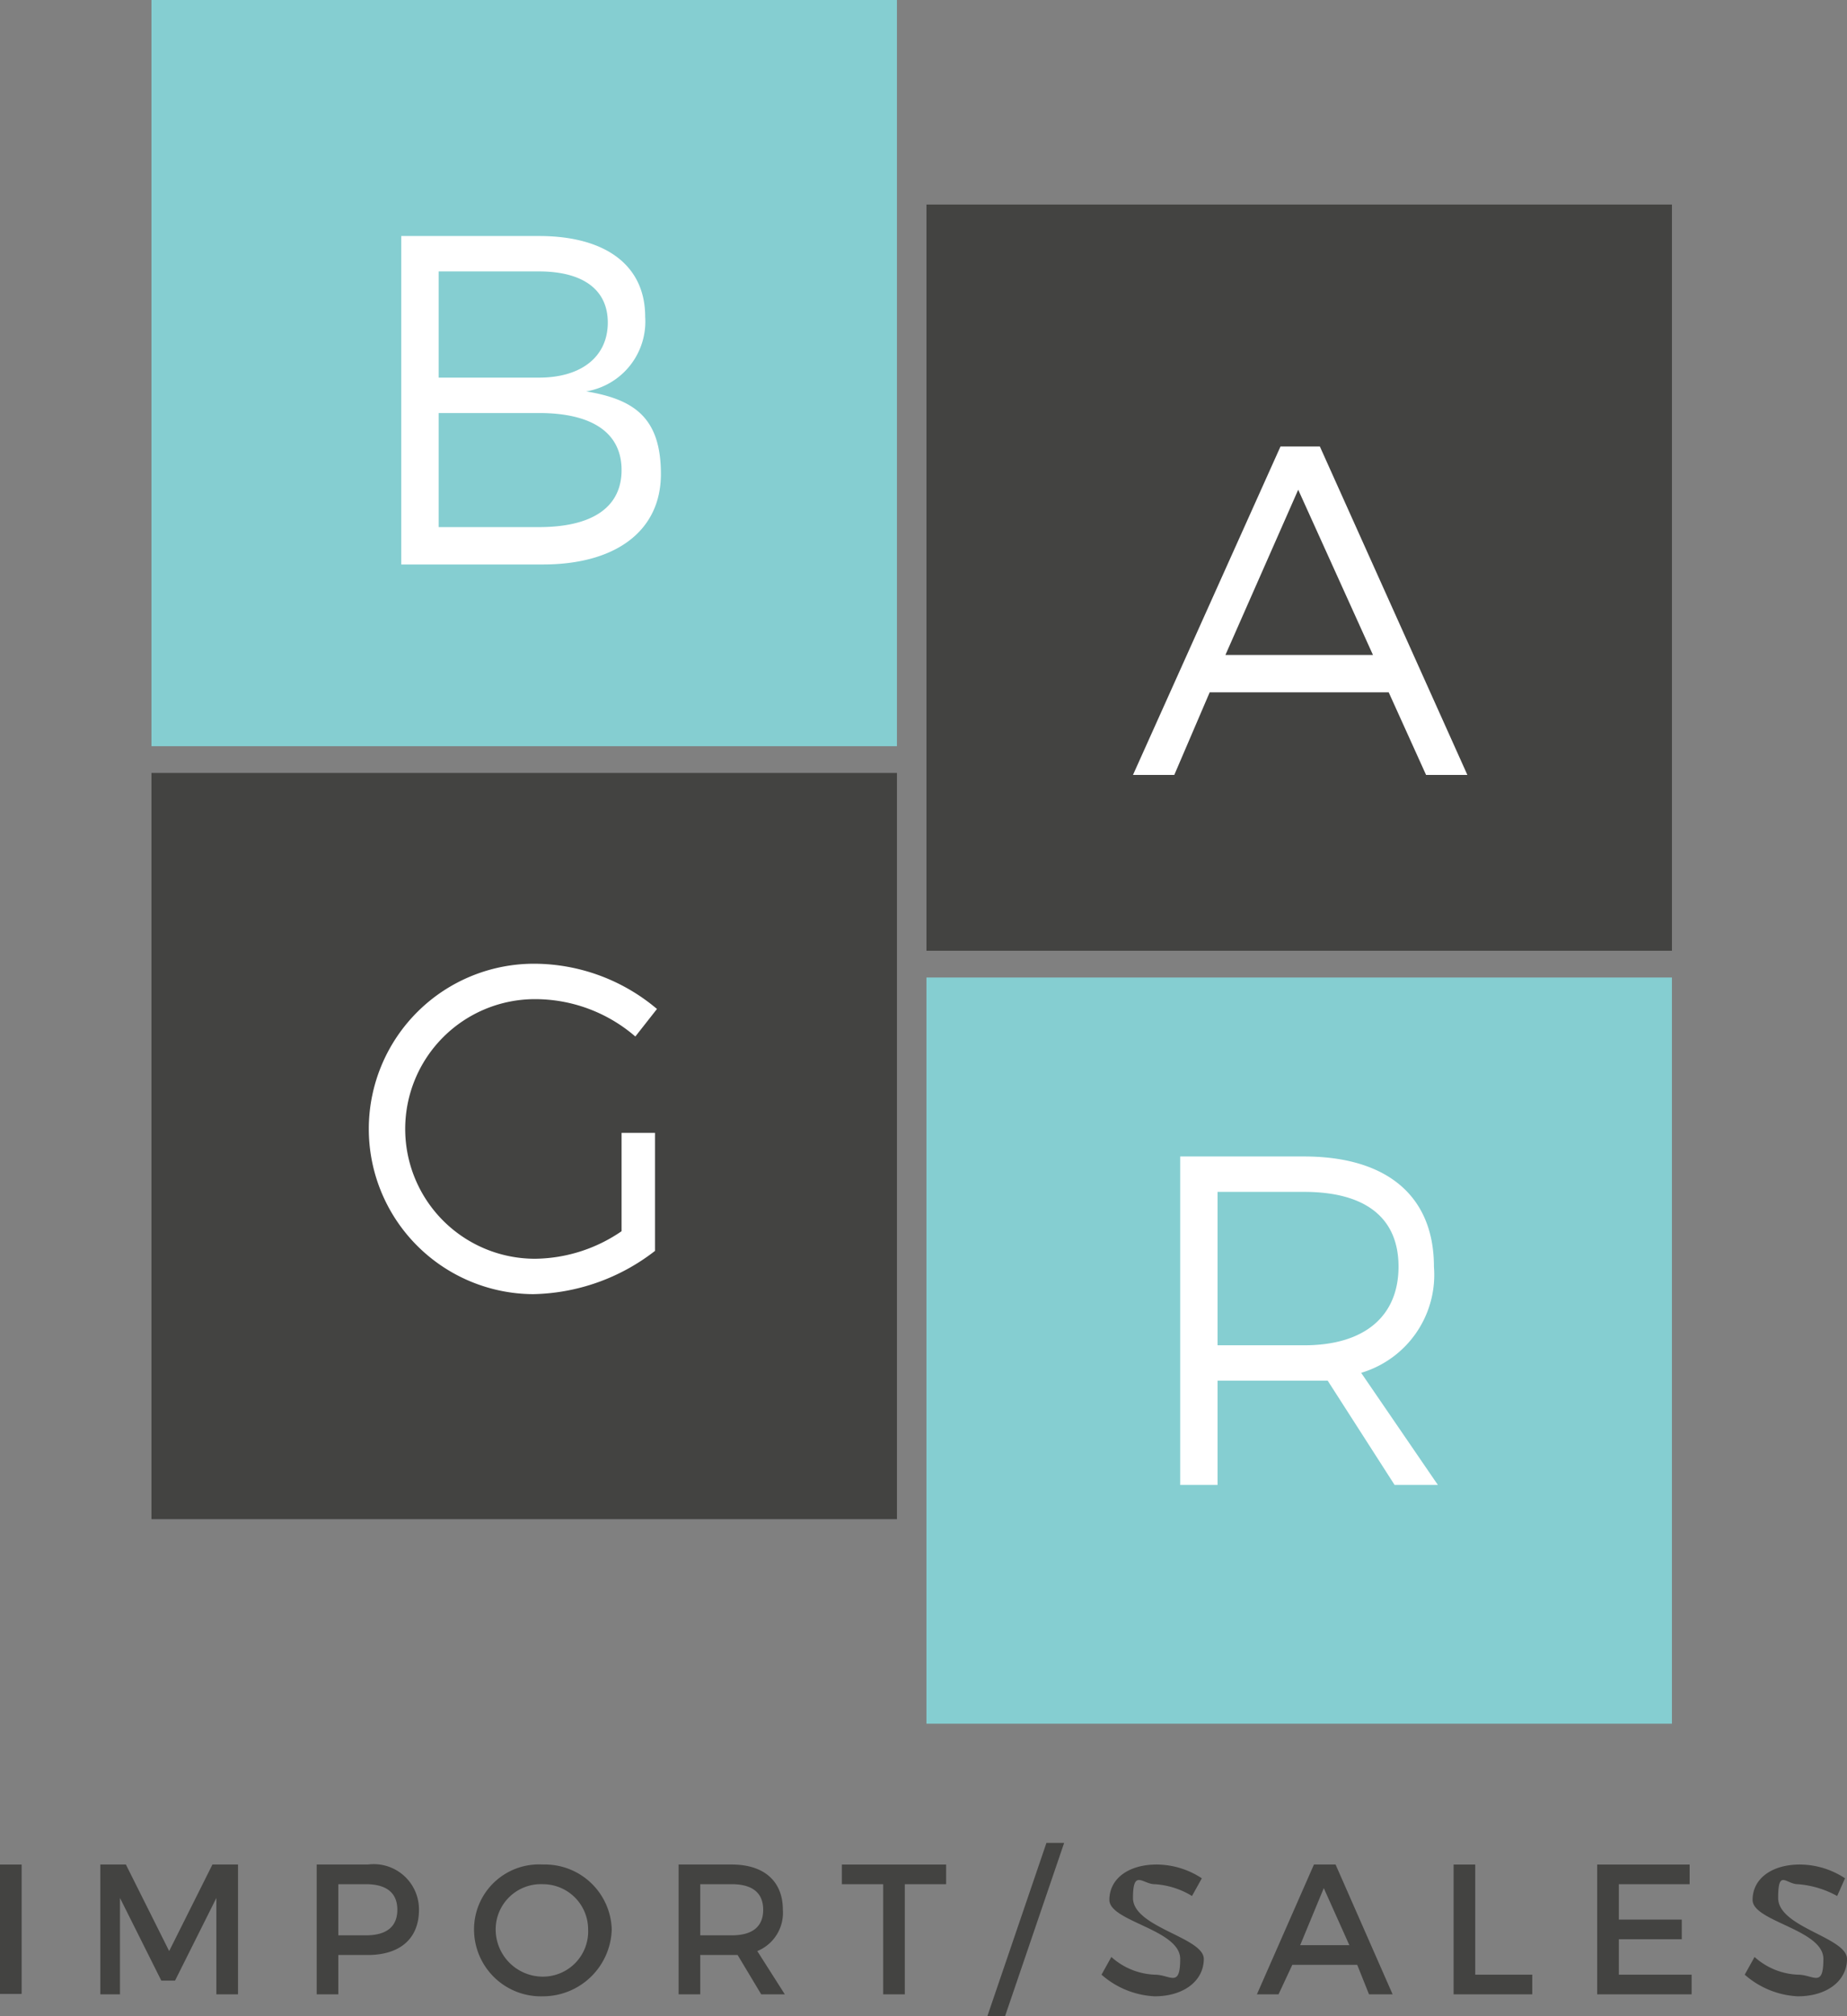
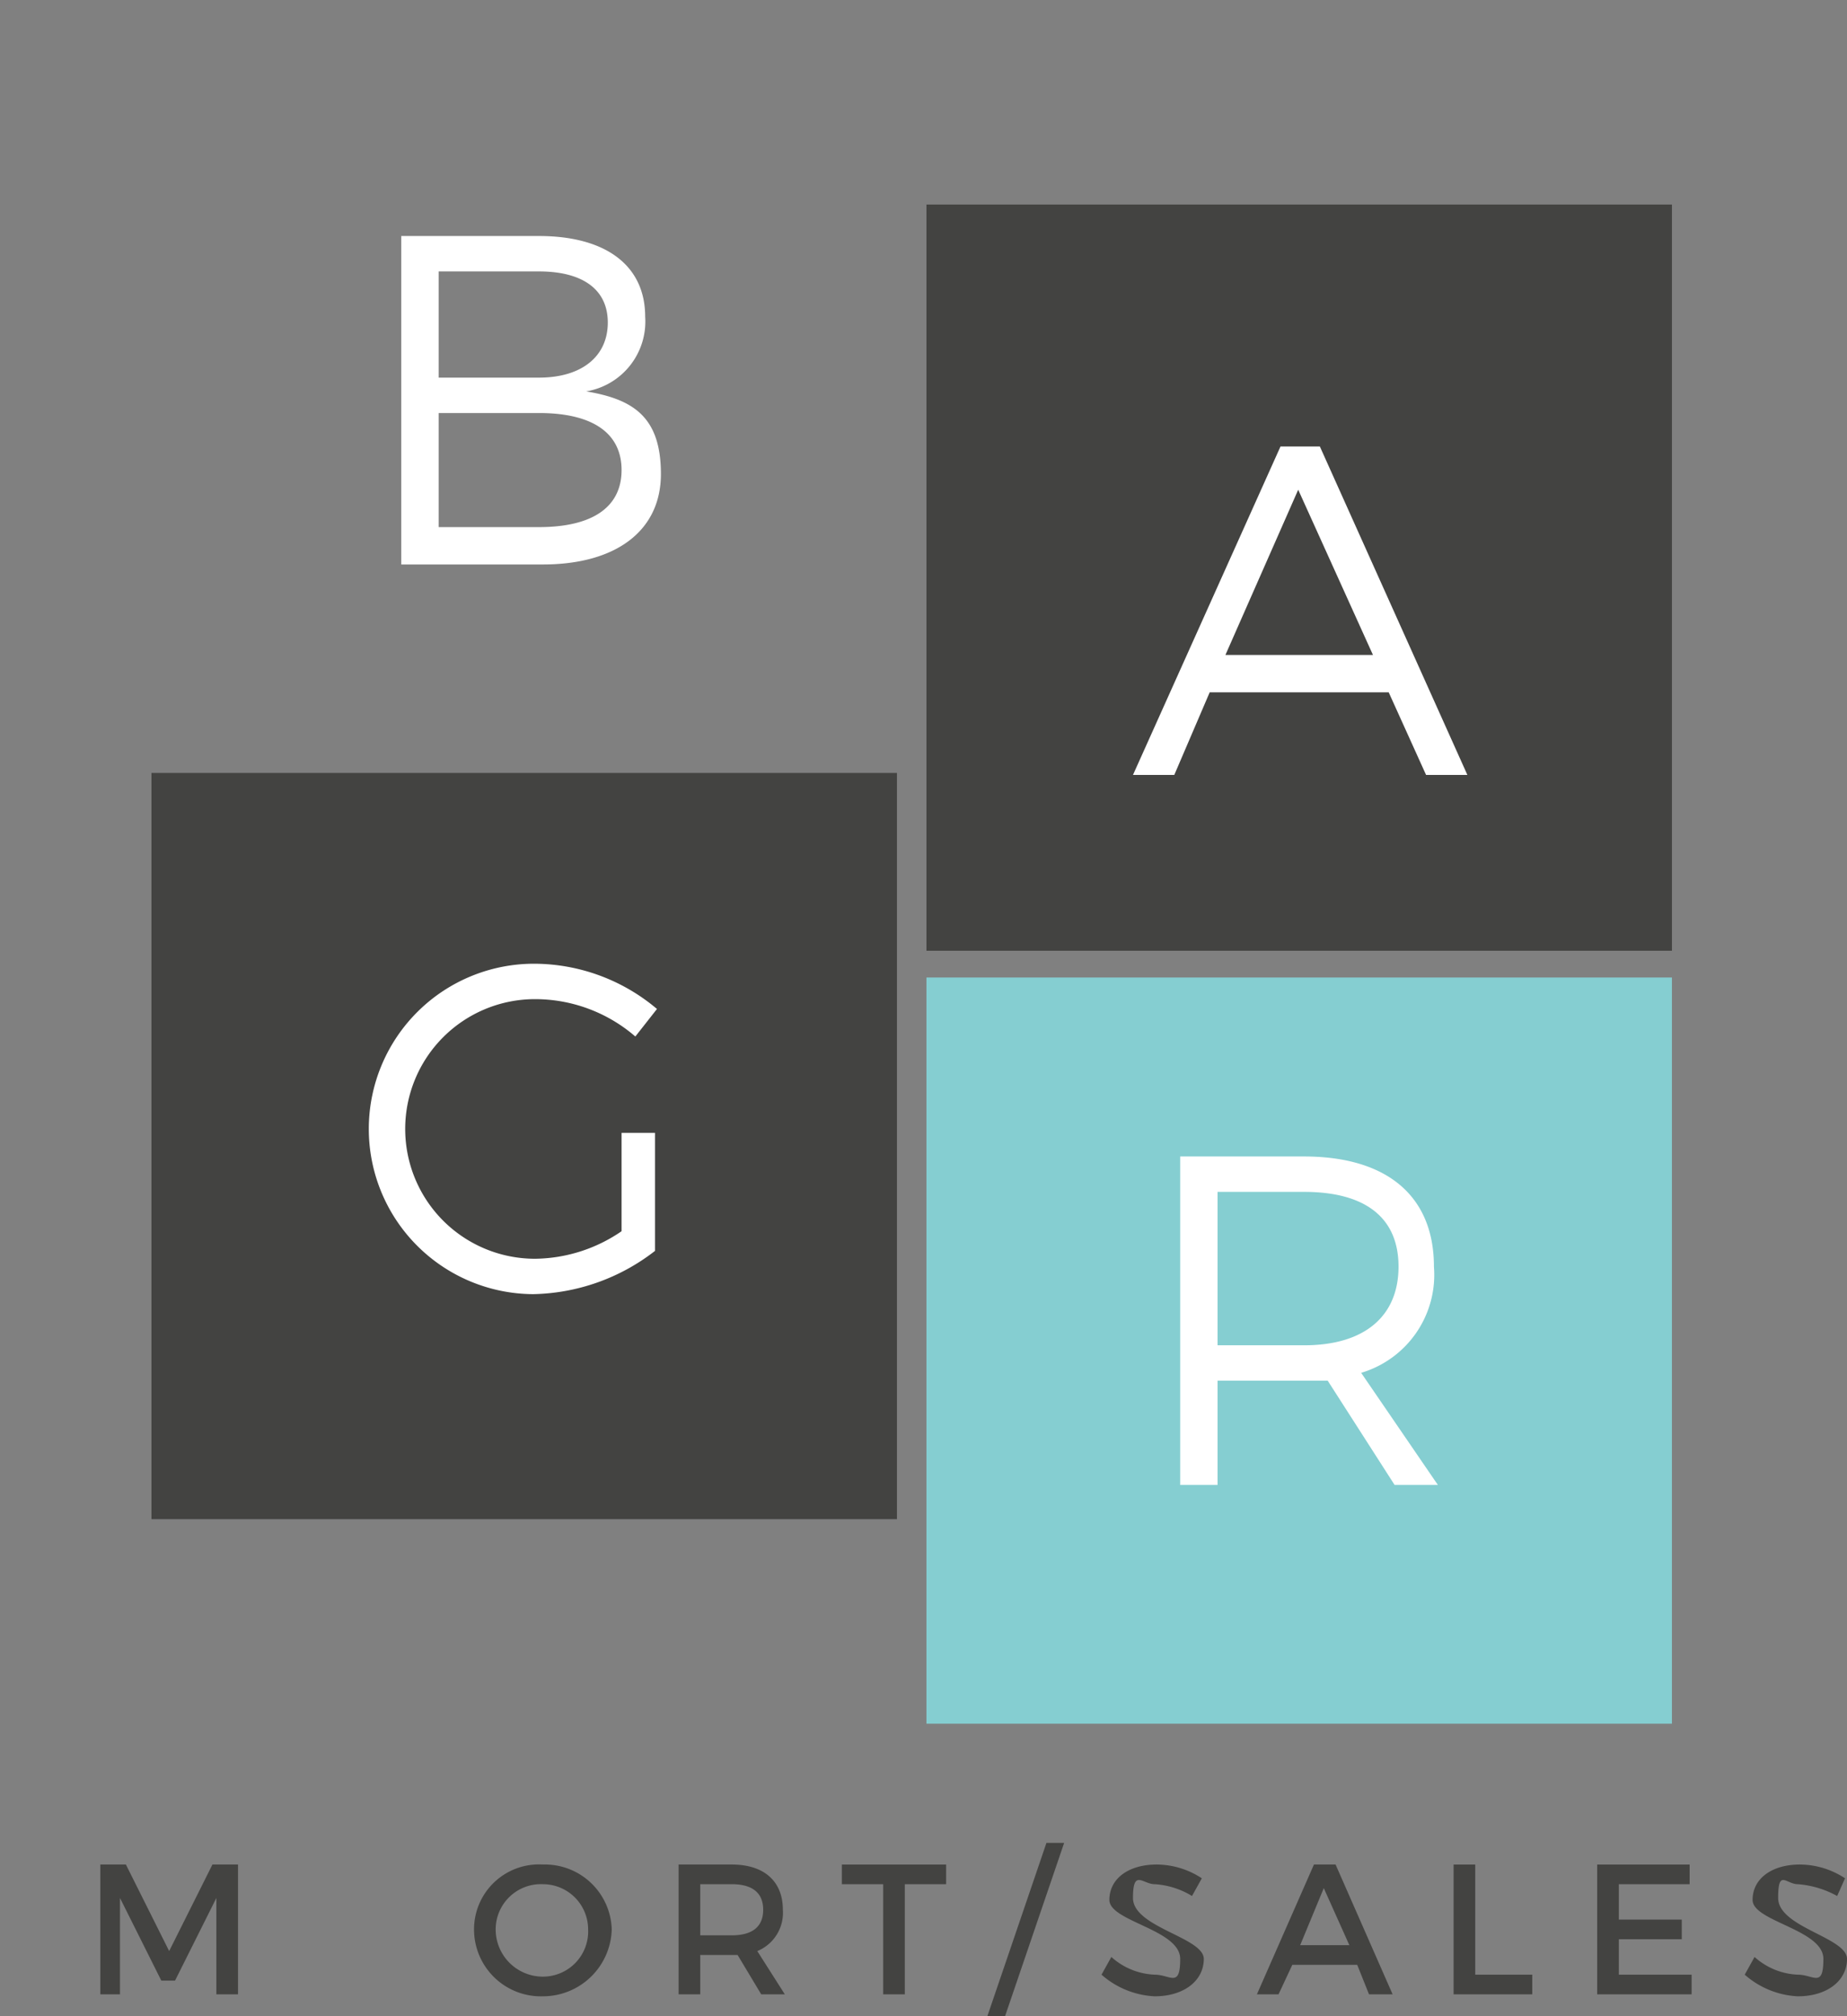
<svg xmlns="http://www.w3.org/2000/svg" viewBox="0 0 93.9 102.5">
  <rect x="0" y="0" width="93.9" height="102.5" fill="#808080" stroke="none" />
  <title>Asset 11</title>
-   <rect x="7.7" width="37.9" height="37.94" style="fill:#85ced1" />
  <rect x="47.1" y="10.4" width="37.9" height="37.94" style="fill:#434341" />
  <rect x="7.7" y="39.3" width="37.9" height="37.94" style="fill:#434341" />
  <rect x="47.1" y="49.7" width="37.9" height="37.94" style="fill:#85ced1" />
  <path d="M22.3,21h5.1c2.7,0,4.2,1,4.2,2.9s-1.5,2.9-4.2,2.9H22.3Zm0-7.2h5.1c2.2,0,3.5.9,3.5,2.6s-1.3,2.8-3.5,2.8H22.3ZM20.4,12V28.7h7.2c3.7,0,6-1.7,6-4.6s-1.4-3.8-3.8-4.2a3.6,3.6,0,0,0,3-3.8c0-2.6-2-4.1-5.4-4.1Z" style="fill:#fff" />
  <path d="M69.8,33.3H62.3L66,24.9Zm.8,1.9,1.9,4.2h2.1L67.1,22.7h-2L57.6,39.4h2.1l1.8-4.2Z" style="fill:#fff" />
  <path d="M31.6,57.6v5A7.9,7.9,0,0,1,27.2,64a6.6,6.6,0,1,1,0-13.2,7.8,7.8,0,0,1,5.1,1.9l1.1-1.4A9.7,9.7,0,0,0,27.2,49a8.4,8.4,0,1,0-.1,16.8,10.4,10.4,0,0,0,6.2-2.2v-6Z" style="fill:#fff" />
  <path d="M61.9,68.4V60.6h4.4c3.1,0,4.8,1.3,4.8,3.8s-1.7,4-4.8,4Zm9,7.1h2.2l-3.9-5.7a5.2,5.2,0,0,0,3.7-5.4c0-3.6-2.4-5.6-6.6-5.6H60V75.5h1.9V70.2h5.6Z" style="fill:#fff" />
-   <rect y="94.8" width="1.1" height="6.58" style="fill:#434341" />
  <polygon points="12.1 101.4 12.1 94.8 10.8 94.8 8.6 99.2 6.4 94.8 5.1 94.8 5.1 101.4 6.1 101.4 6.1 96.5 8.2 100.7 8.9 100.7 11 96.5 11 101.4 12.1 101.4" style="fill:#434341" />
-   <path d="M17.2,95.8h1.4c1,0,1.6.4,1.6,1.3s-.6,1.3-1.6,1.3H17.2Zm-1.1-1v6.6h1.1v-2h1.5c1.6,0,2.6-.8,2.6-2.3a2.3,2.3,0,0,0-2.6-2.3Z" style="fill:#434341" />
  <path d="M27.6,95.8a2.3,2.3,0,0,1,2.3,2.3,2.3,2.3,0,0,1-2.3,2.4,2.4,2.4,0,0,1-2.4-2.4,2.3,2.3,0,0,1,2.4-2.3m0-1a3.3,3.3,0,0,0-3.5,3.3,3.4,3.4,0,0,0,3.5,3.4,3.5,3.5,0,0,0,3.5-3.4,3.4,3.4,0,0,0-3.5-3.3" style="fill:#434341" />
  <path d="M35.6,98.4V95.8h1.6c1,0,1.6.4,1.6,1.3s-.6,1.3-1.6,1.3Zm3.1,3h1.2l-1.4-2.2a2.1,2.1,0,0,0,1.3-2.1c0-1.4-.9-2.3-2.6-2.3H34.5v6.6h1.1v-2h1.9Z" style="fill:#434341" />
  <polygon points="48.1 95.8 48.1 94.8 42.8 94.8 42.8 95.8 44.9 95.8 44.9 101.4 46 101.4 46 95.8 48.1 95.8" style="fill:#434341" />
  <polygon points="51.1 102.5 54.1 93.7 53.2 93.7 50.2 102.5 51.1 102.5" style="fill:#434341" />
  <path d="M58.8,94.8c-1.4,0-2.4.7-2.4,1.8s3.6,1.5,3.6,3-.5.8-1.3.8a3.5,3.5,0,0,1-2.2-.9l-.5.9a4.4,4.4,0,0,0,2.7,1.1c1.5,0,2.5-.8,2.5-1.9s-3.6-1.6-3.6-3.1.5-.7,1.1-.7a4.1,4.1,0,0,1,1.9.6l.5-.9a4.2,4.2,0,0,0-2.3-.7" style="fill:#434341" />
  <path d="M91.5,94.8c-1.4,0-2.4.7-2.4,1.8s3.6,1.5,3.6,3-.5.8-1.3.8a3.5,3.5,0,0,1-2.2-.9l-.5.9a4.4,4.4,0,0,0,2.7,1.1c1.5,0,2.5-.8,2.5-1.9s-3.5-1.6-3.5-3.1.4-.7,1-.7a4.9,4.9,0,0,1,2,.6l.4-.9a4.2,4.2,0,0,0-2.3-.7" style="fill:#434341" />
  <path d="M68.6,98.9H66.1L67.3,96Zm.4,1,.6,1.5h1.2l-2.9-6.6H66.8l-2.9,6.6H65l.7-1.5Z" style="fill:#434341" />
  <polygon points="75 100.4 75 94.8 73.9 94.8 73.9 101.4 77.9 101.4 77.9 100.4 75 100.4" style="fill:#434341" />
  <polygon points="85.9 95.8 85.9 94.8 81.2 94.8 81.2 101.4 86 101.4 86 100.4 82.3 100.4 82.3 98.6 85.5 98.6 85.5 97.6 82.3 97.6 82.3 95.8 85.9 95.8" style="fill:#434341" />
</svg>